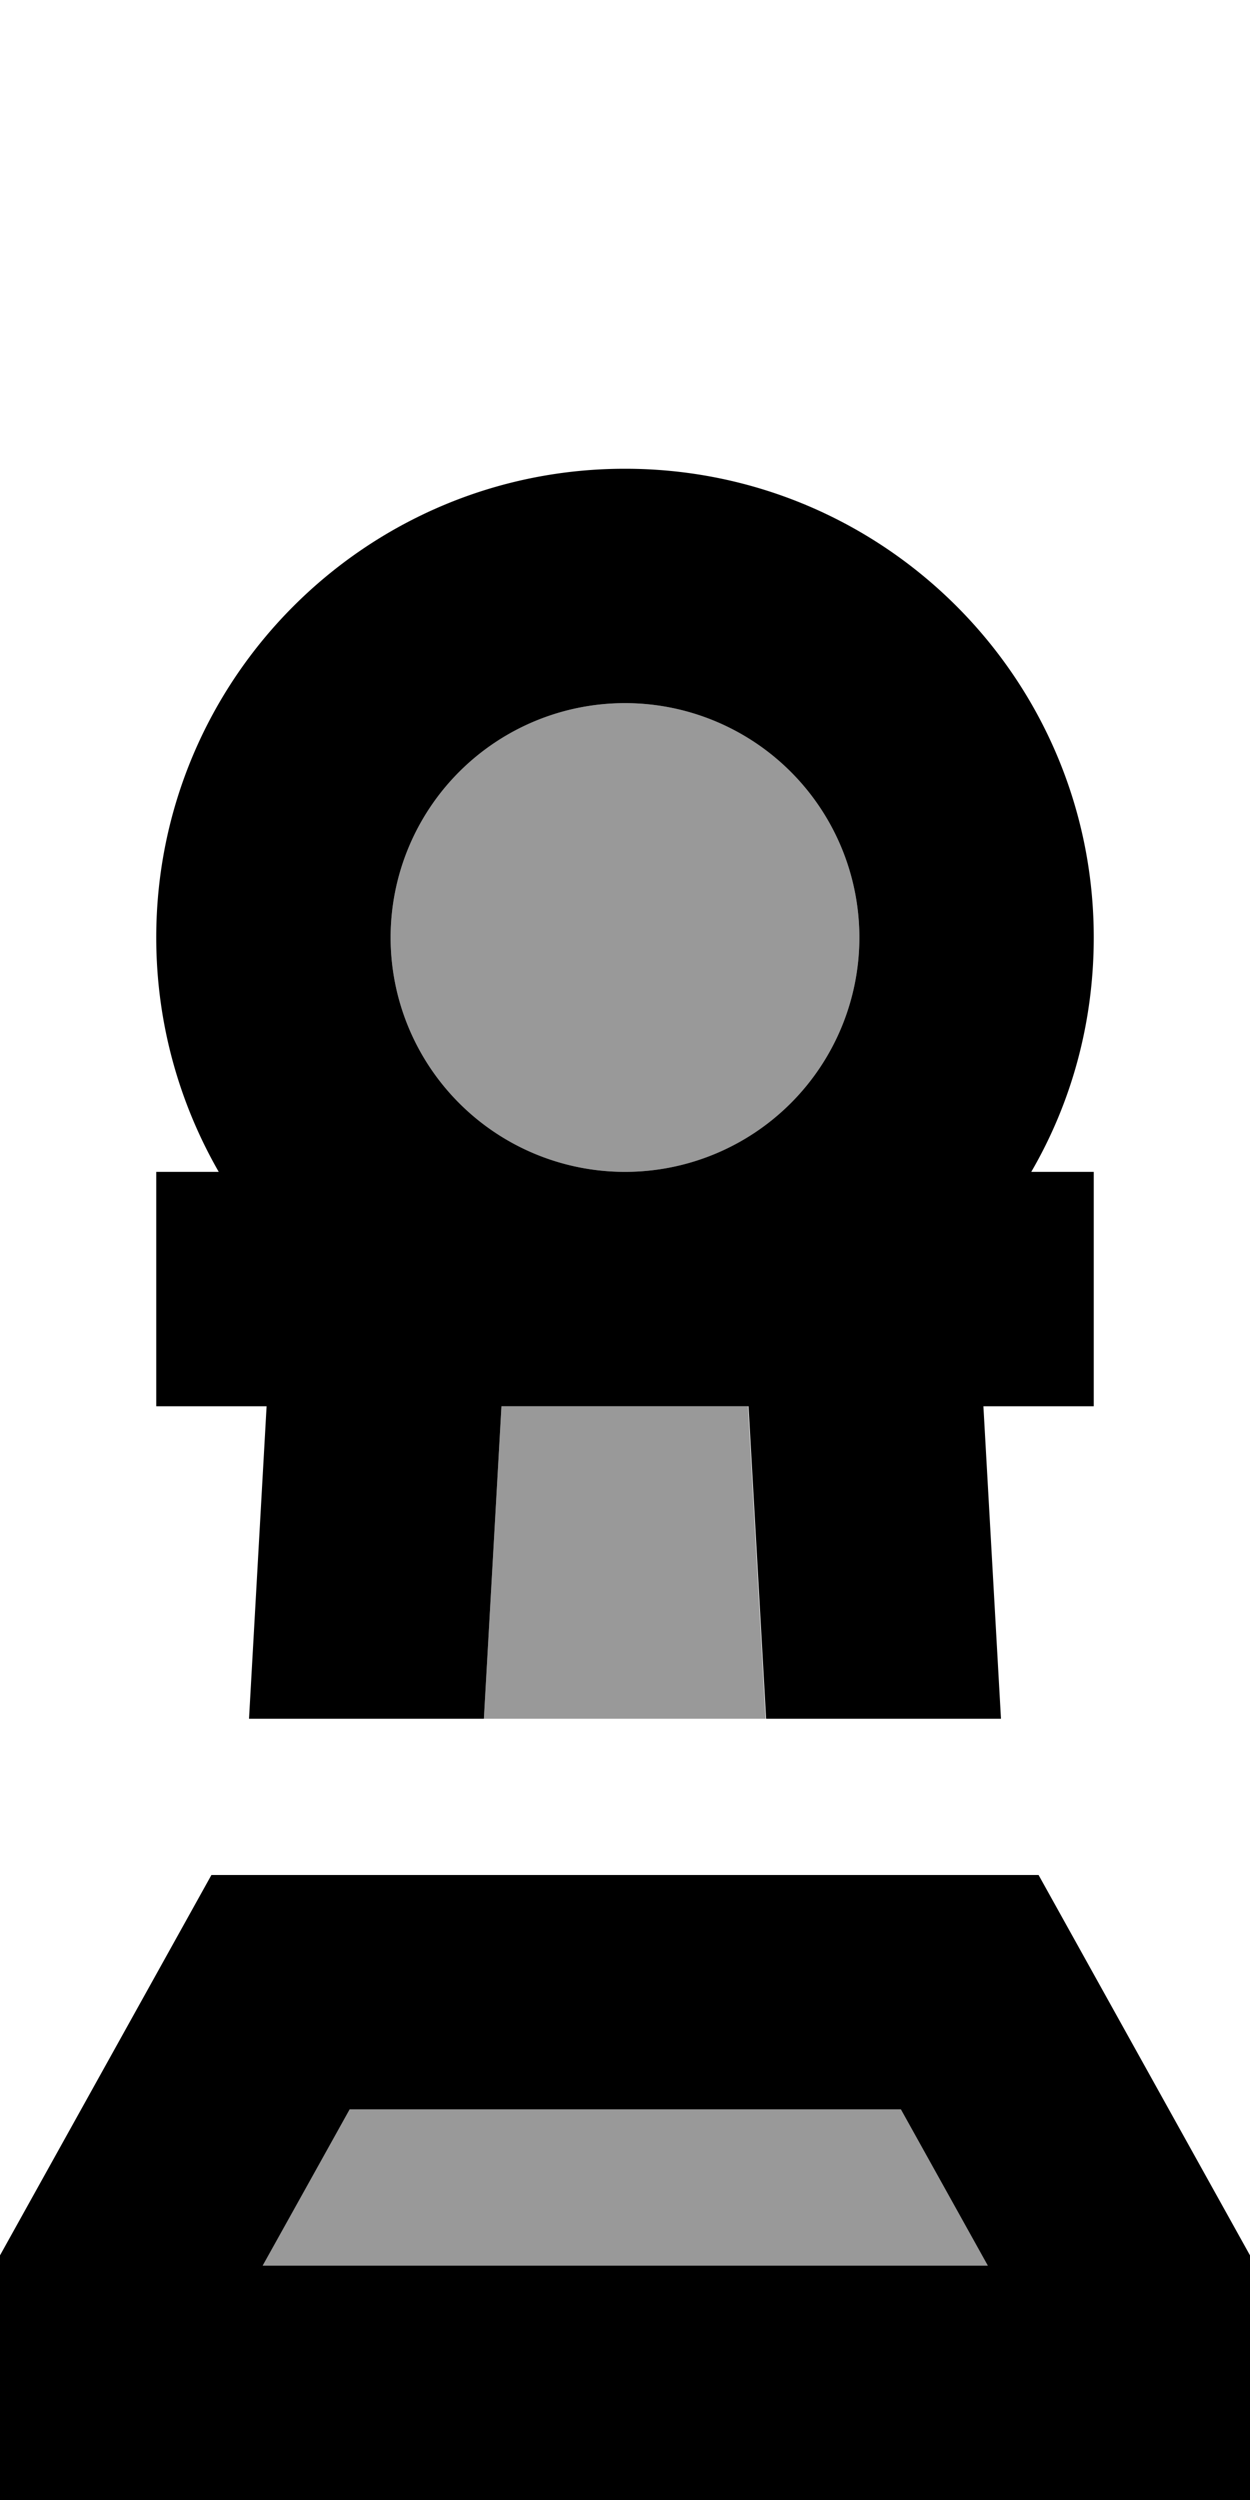
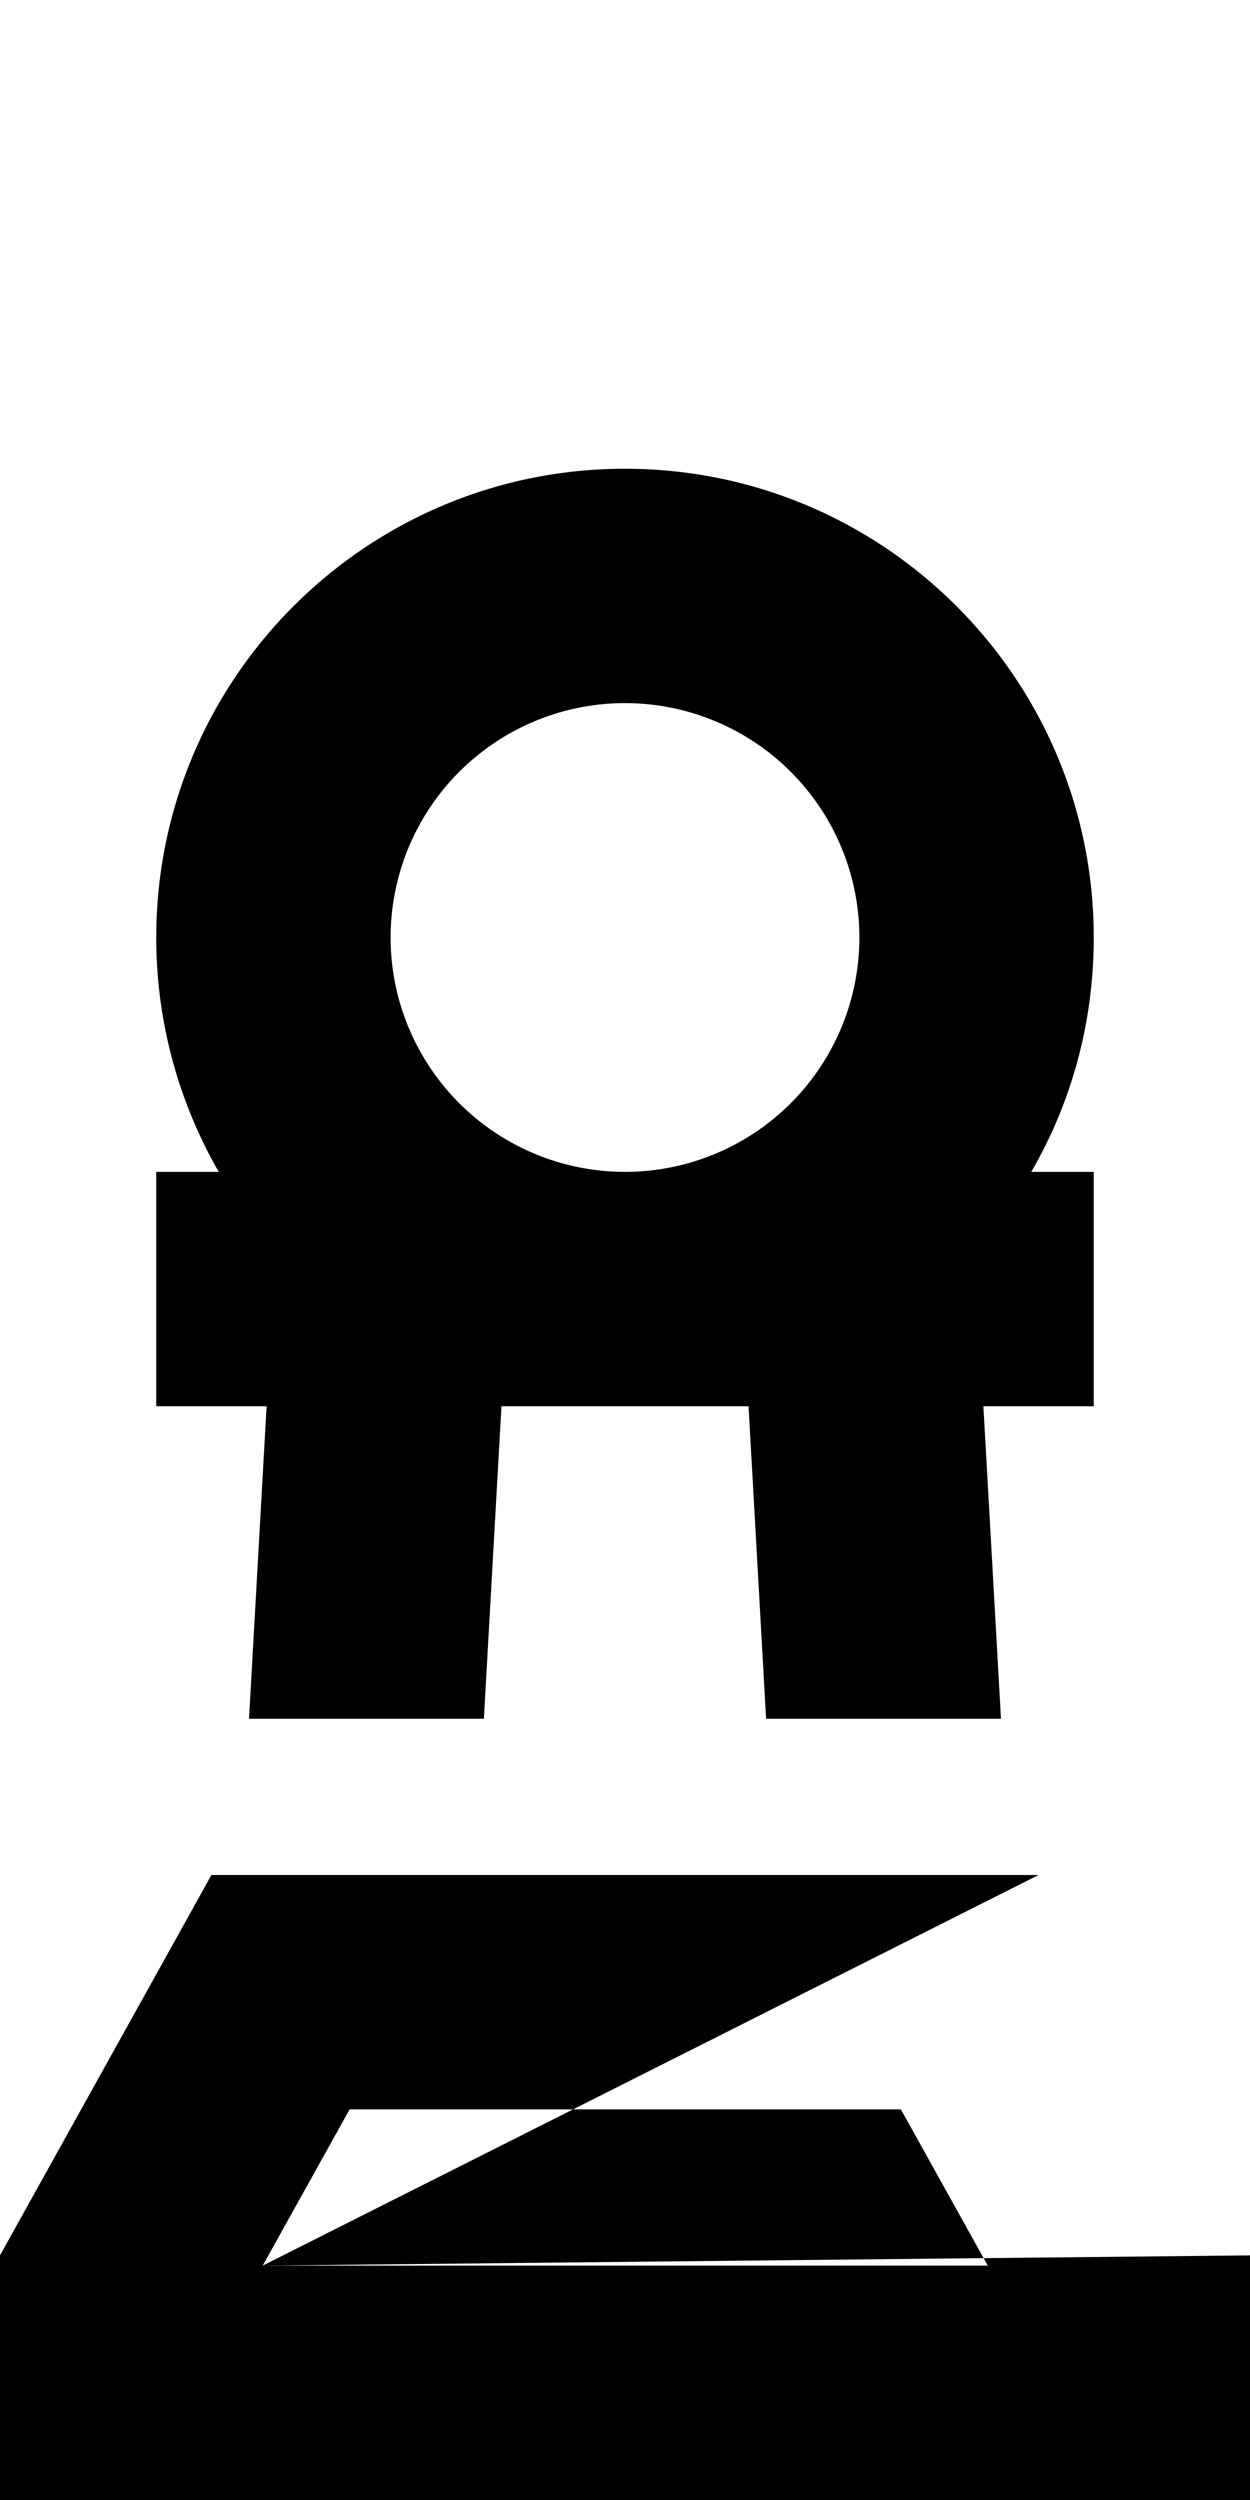
<svg xmlns="http://www.w3.org/2000/svg" viewBox="0 0 256 512">
  <defs>
    <style>.fa-secondary{opacity:.4}</style>
  </defs>
-   <path class="fa-secondary" d="M53.8 464l148.5 0-17.8-32L71.5 432 53.8 464zM80 192a48 48 0 1 0 96 0 48 48 0 1 0 -96 0zM99.1 352l57.7 0-3.6-64L128 288l-25.3 0-3.6 64z" />
-   <path class="fa-primary" d="M128 144a48 48 0 1 1 0 96 48 48 0 1 1 0-96zm73.4 144l22.6 0 0-48-12.8 0c8.2-14.1 12.8-30.5 12.8-48c0-53-43-96-96-96s-96 43-96 96c0 17.5 4.7 33.9 12.8 48L32 240l0 48 22.6 0-3.6 64 48.1 0 3.6-64 25.3 0 25.3 0 3.6 64 48.1 0-3.6-64zM53.8 464l17.8-32 112.9 0 17.8 32L53.8 464zM256 461.9L212.7 384 43.3 384 0 461.9 0 464l0 48 48 0 160 0 48 0 0-48 0-2.1z" />
+   <path class="fa-primary" d="M128 144a48 48 0 1 1 0 96 48 48 0 1 1 0-96zm73.4 144l22.6 0 0-48-12.8 0c8.2-14.1 12.8-30.5 12.8-48c0-53-43-96-96-96s-96 43-96 96c0 17.5 4.7 33.9 12.8 48L32 240l0 48 22.6 0-3.6 64 48.1 0 3.6-64 25.3 0 25.3 0 3.6 64 48.1 0-3.6-64zM53.8 464l17.8-32 112.9 0 17.8 32L53.8 464zL212.7 384 43.3 384 0 461.9 0 464l0 48 48 0 160 0 48 0 0-48 0-2.1z" />
</svg>